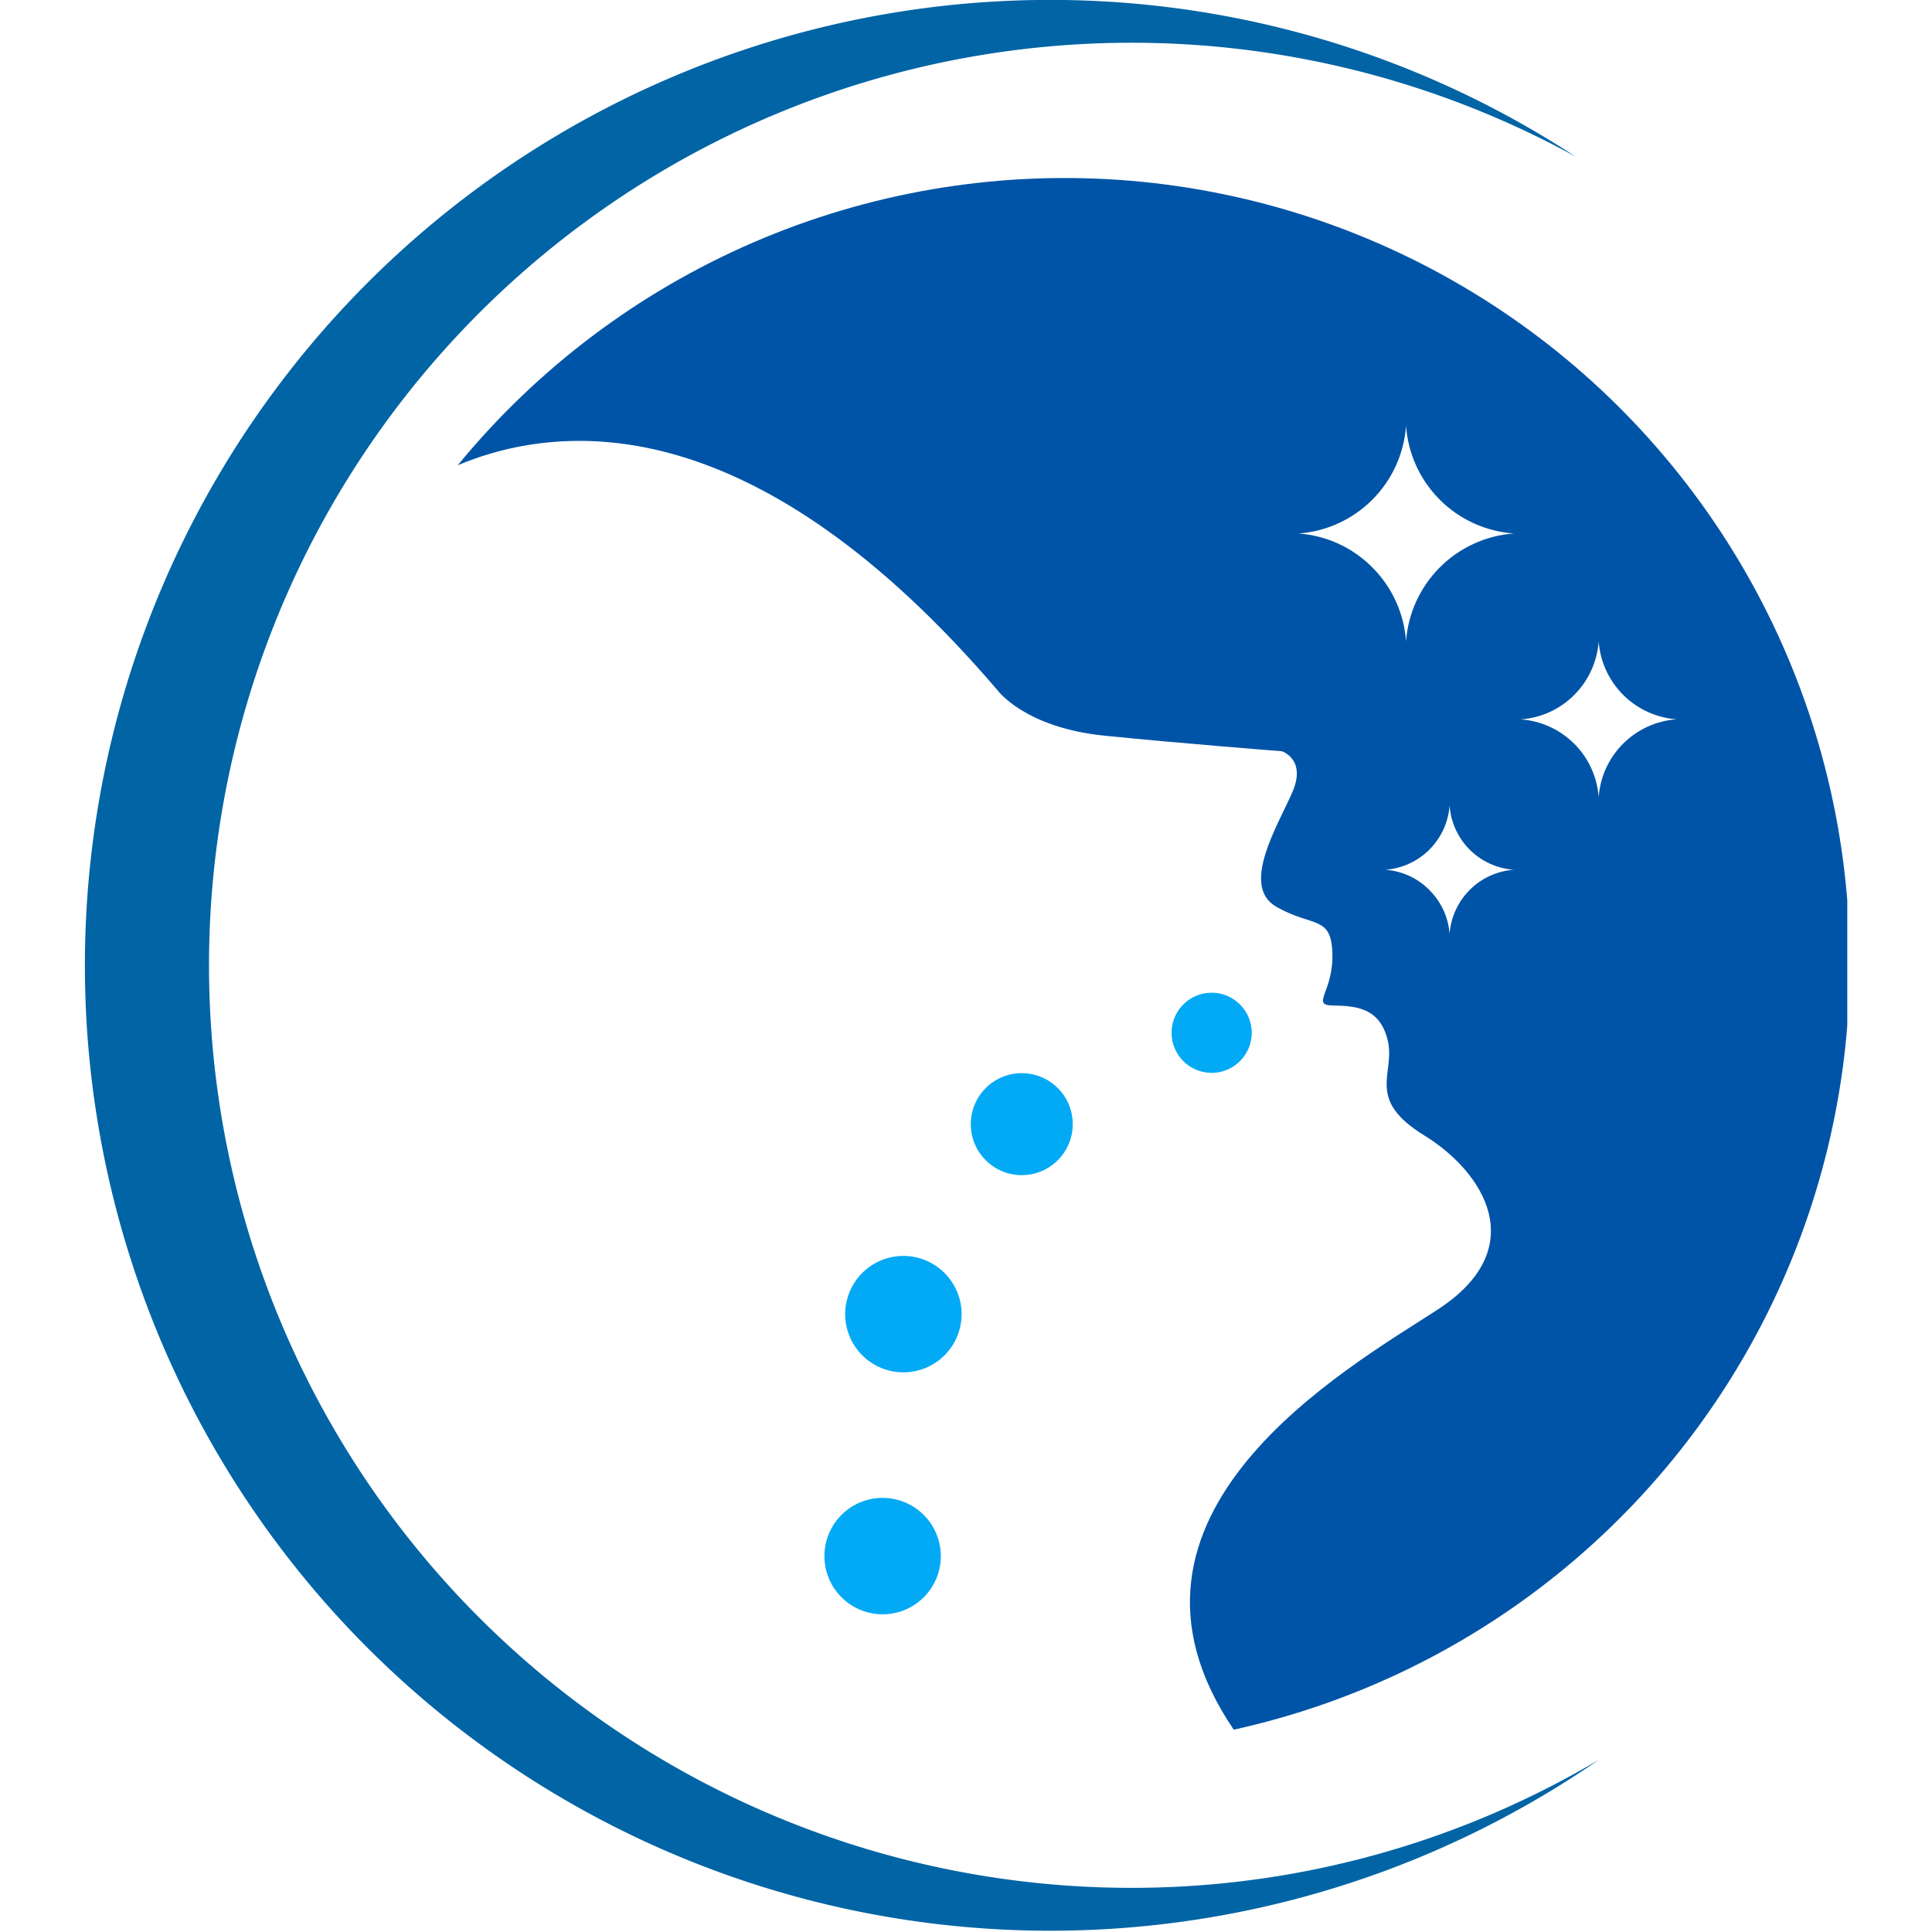
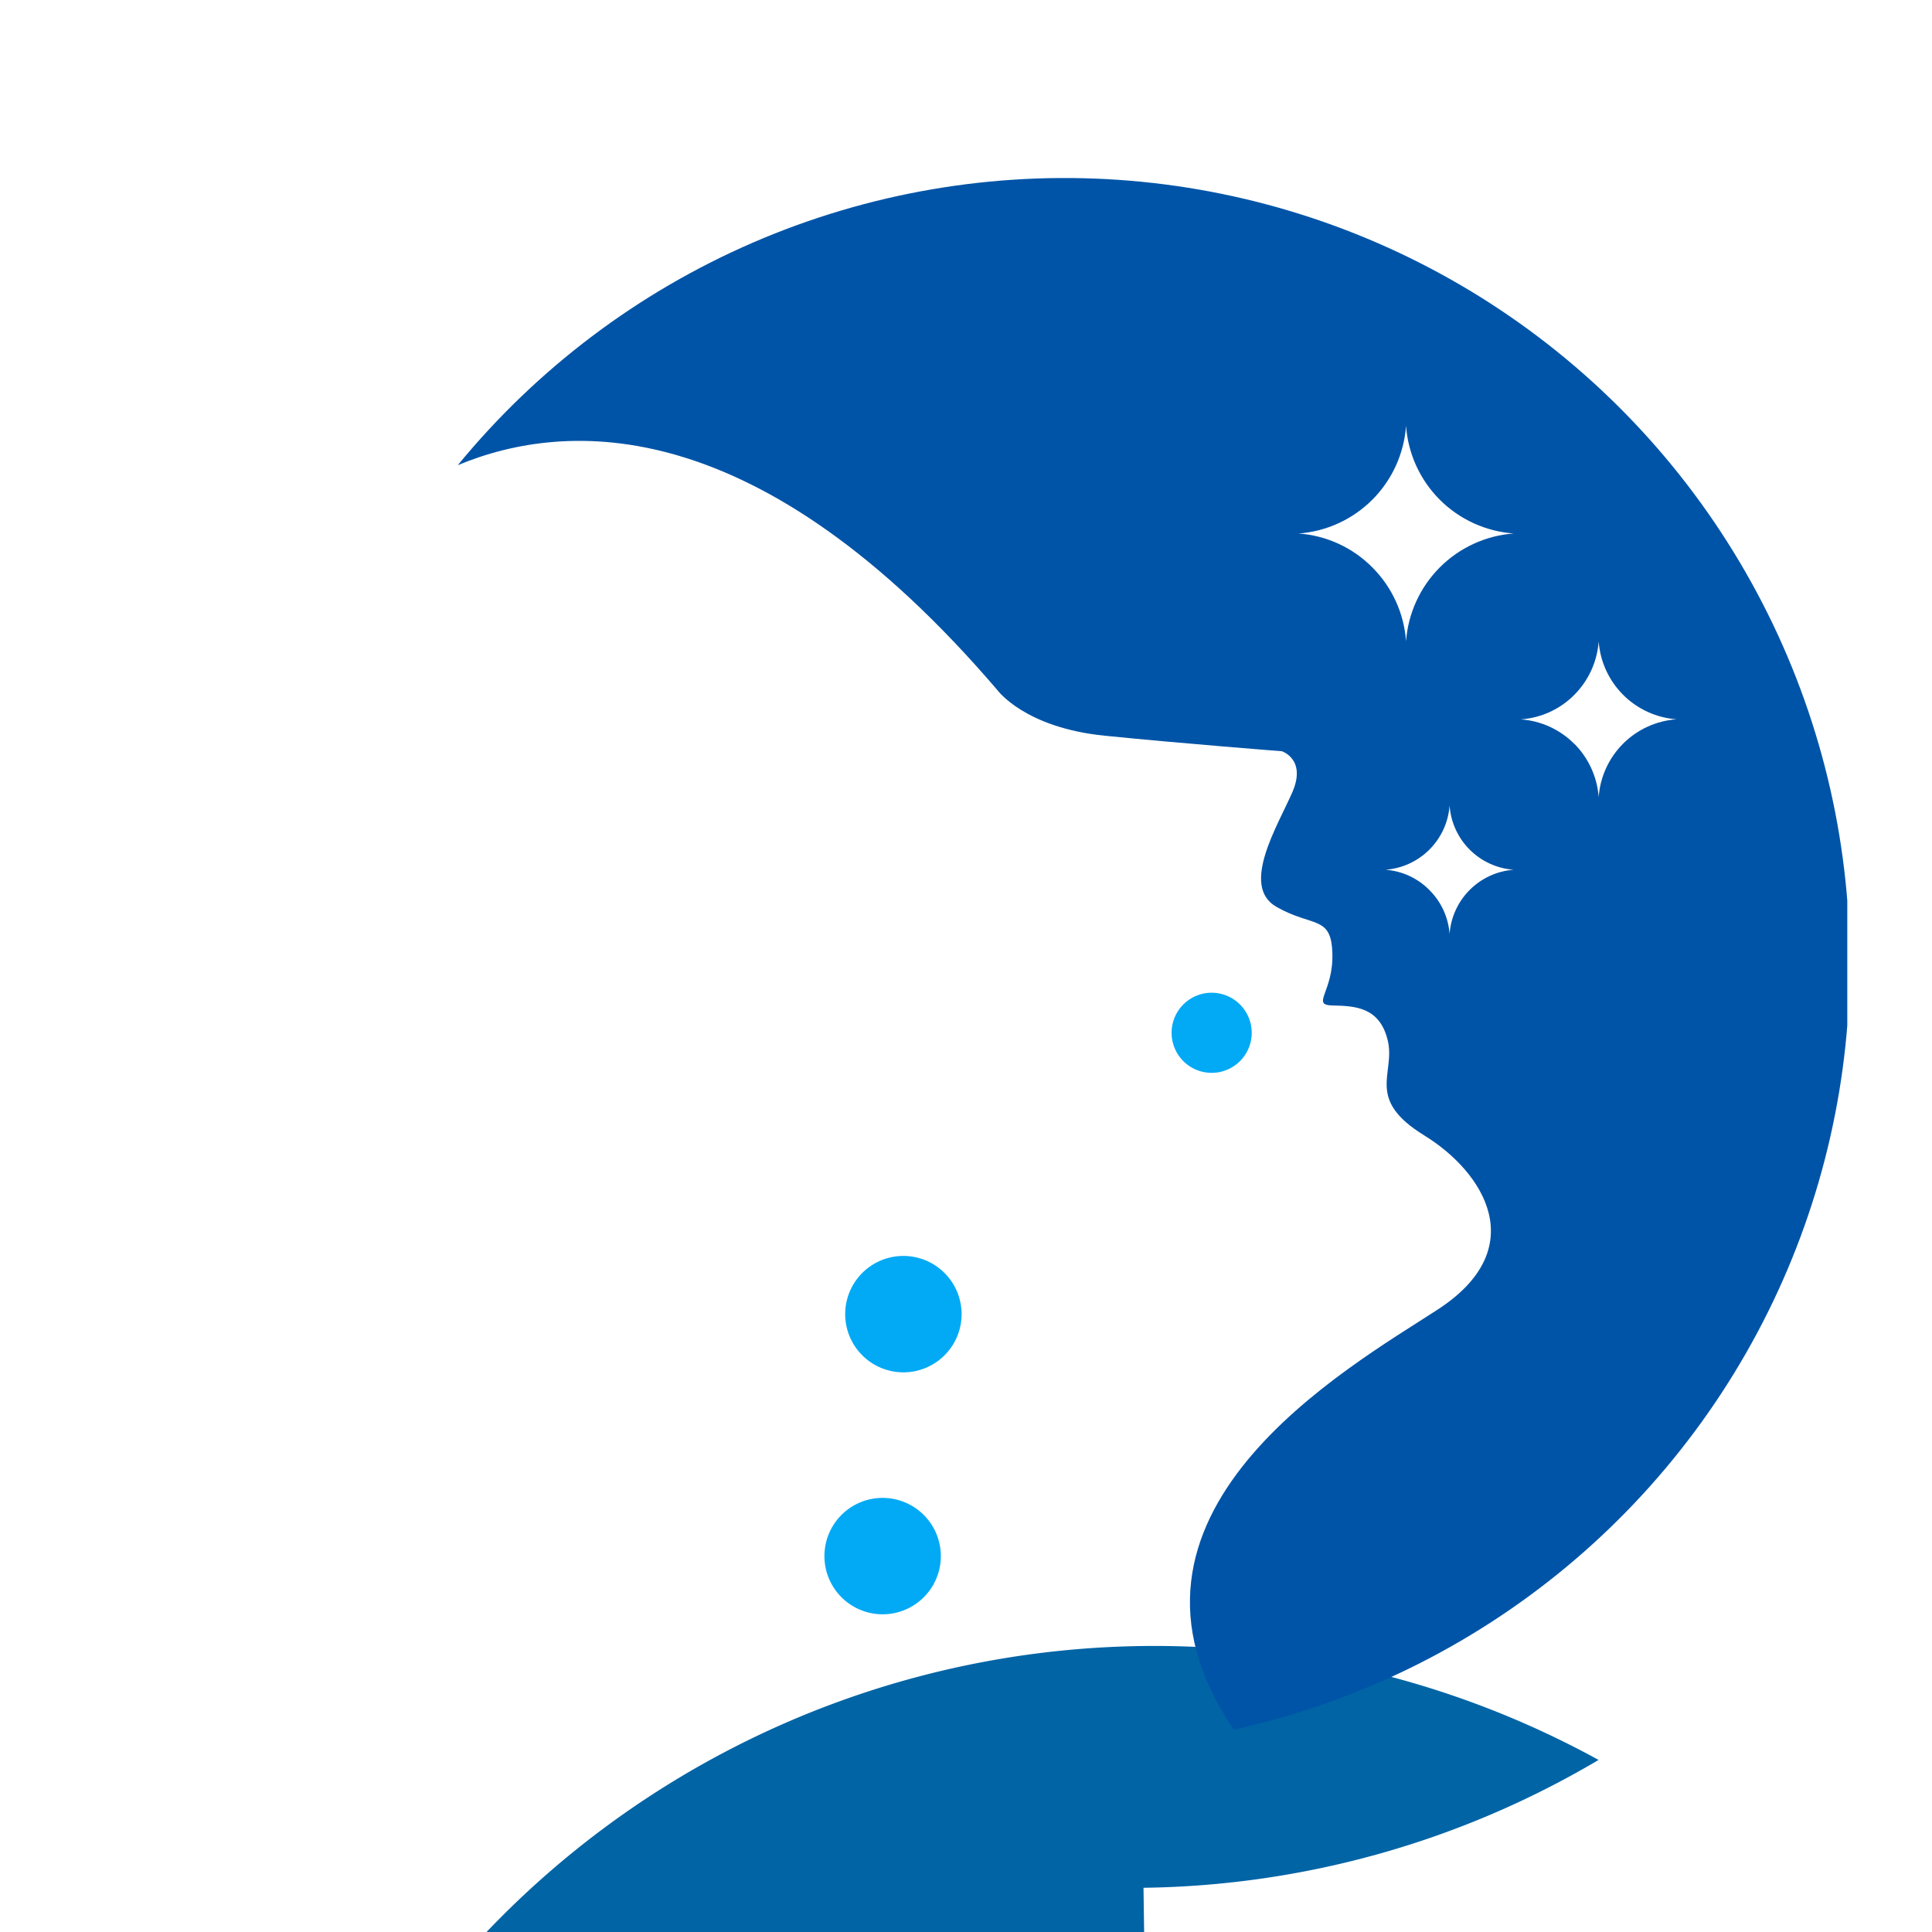
<svg xmlns="http://www.w3.org/2000/svg" width="72" height="72" viewBox="0 0 72 72">
  <defs>
    <clipPath id="clip-path">
      <path id="Path_89933" data-name="Path 89933" d="M274.079,54.3a2.567,2.567,0,0,0-1.634-.755,2.591,2.591,0,0,0,2.387-2.392,2.58,2.58,0,0,0,2.388,2.392,2.586,2.586,0,0,0-2.388,2.391,2.576,2.576,0,0,0-.754-1.636m5.4-5.447a3.114,3.114,0,0,0-1.993-.912,3.113,3.113,0,0,0,1.993-.912,3.148,3.148,0,0,0,.91-1.991,3.141,3.141,0,0,0,2.9,2.9,3.132,3.132,0,0,0-2.9,2.9,3.148,3.148,0,0,0-.91-1.991m-7.526-6.571a4.308,4.308,0,0,0-2.747-1.262A4.333,4.333,0,0,0,273.209,37a4.332,4.332,0,0,0,4.011,4.013,4.346,4.346,0,0,0-4.011,4.018,4.321,4.321,0,0,0-1.259-2.756m-34.085-3.805c4.077-1.7,11.208-2.032,20.115,8.38,0,0,1.011,1.4,4,1.7s6.6.578,6.6.578.925.294.395,1.52-1.957,3.5-.6,4.277,2.049.3,2.089,1.743-.819,1.92.015,1.936,1.75.061,2.048,1.3-.855,2.179,1.361,3.542,4.021,4.2.5,6.49c-3.358,2.184-13.059,7.62-7.6,15.656a29.256,29.256,0,1,0-28.921-47.12" transform="translate(-237.865 -27.767)" fill="none" />
    </clipPath>
    <radialGradient id="radial-gradient" cx="0.5" cy="0.5" r="0.474" gradientTransform="matrix(1.117, 0, 0, -1.002, 0.128, 3.877)" gradientUnits="objectBoundingBox">
      <stop offset="0" stop-color="#00b6ef" />
      <stop offset="0.011" stop-color="#00b6ef" />
      <stop offset="0.402" stop-color="#0088df" />
      <stop offset="1" stop-color="#0054a7" />
    </radialGradient>
  </defs>
  <g id="favicon" transform="translate(-9424 -418.5)">
    <g id="Group_137211" data-name="Group 137211">
      <rect id="favicon-2" data-name="favicon" width="72" height="72" transform="translate(9424 418.5)" fill="#fff" opacity="0" />
      <g id="Group_137209" data-name="Group 137209" transform="translate(123.664 -583.499)">
-         <path id="Path_89932" data-name="Path 89932" d="M219.161,70.351a34.135,34.135,0,0,0,16.959-4.764A35.978,35.978,0,1,1,215.129,0,35.733,35.733,0,0,1,235.271,5.84a34.381,34.381,0,1,0-16.111,64.511" transform="translate(9123.79 1002)" fill="#0064a5" />
+         <path id="Path_89932" data-name="Path 89932" d="M219.161,70.351a34.135,34.135,0,0,0,16.959-4.764a34.381,34.381,0,1,0-16.111,64.511" transform="translate(9123.79 1002)" fill="#0064a5" />
        <g id="Group_137200" data-name="Group 137200" transform="translate(9317.391 1008.634)">
          <g id="Group_137199" data-name="Group 137199" clip-path="url(#clip-path)">
            <rect id="Rectangle_1909" data-name="Rectangle 1909" width="51.788" height="57.826" transform="translate(0 0)" fill="url(#radial-gradient)" />
          </g>
        </g>
      </g>
    </g>
    <g id="Group_137213" data-name="Group 137213" transform="translate(741.55 108.299)">
      <path id="Path_89947" data-name="Path 89947" d="M351.487,154.72a1.493,1.493,0,1,1-1.494-1.5,1.495,1.495,0,0,1,1.494,1.5" transform="translate(8377.611 193.977)" fill="#02aaf5" />
-       <path id="Path_89948" data-name="Path 89948" d="M321.465,167.458a1.9,1.9,0,1,1-1.9-1.9,1.9,1.9,0,0,1,1.9,1.9" transform="translate(8400.963 184.637)" fill="#02aaf5" />
      <path id="Path_89949" data-name="Path 89949" d="M302.7,195.814a2.169,2.169,0,1,1-2.169-2.173,2.171,2.171,0,0,1,2.169,2.173" transform="translate(8415.586 163.365)" fill="#02aaf5" />
      <path id="Path_89950" data-name="Path 89950" d="M299.513,232.977a2.169,2.169,0,1,1-2.169-2.173,2.171,2.171,0,0,1,2.169,2.173" transform="translate(8417.999 135.219)" fill="#02aaf5" />
    </g>
  </g>
</svg>